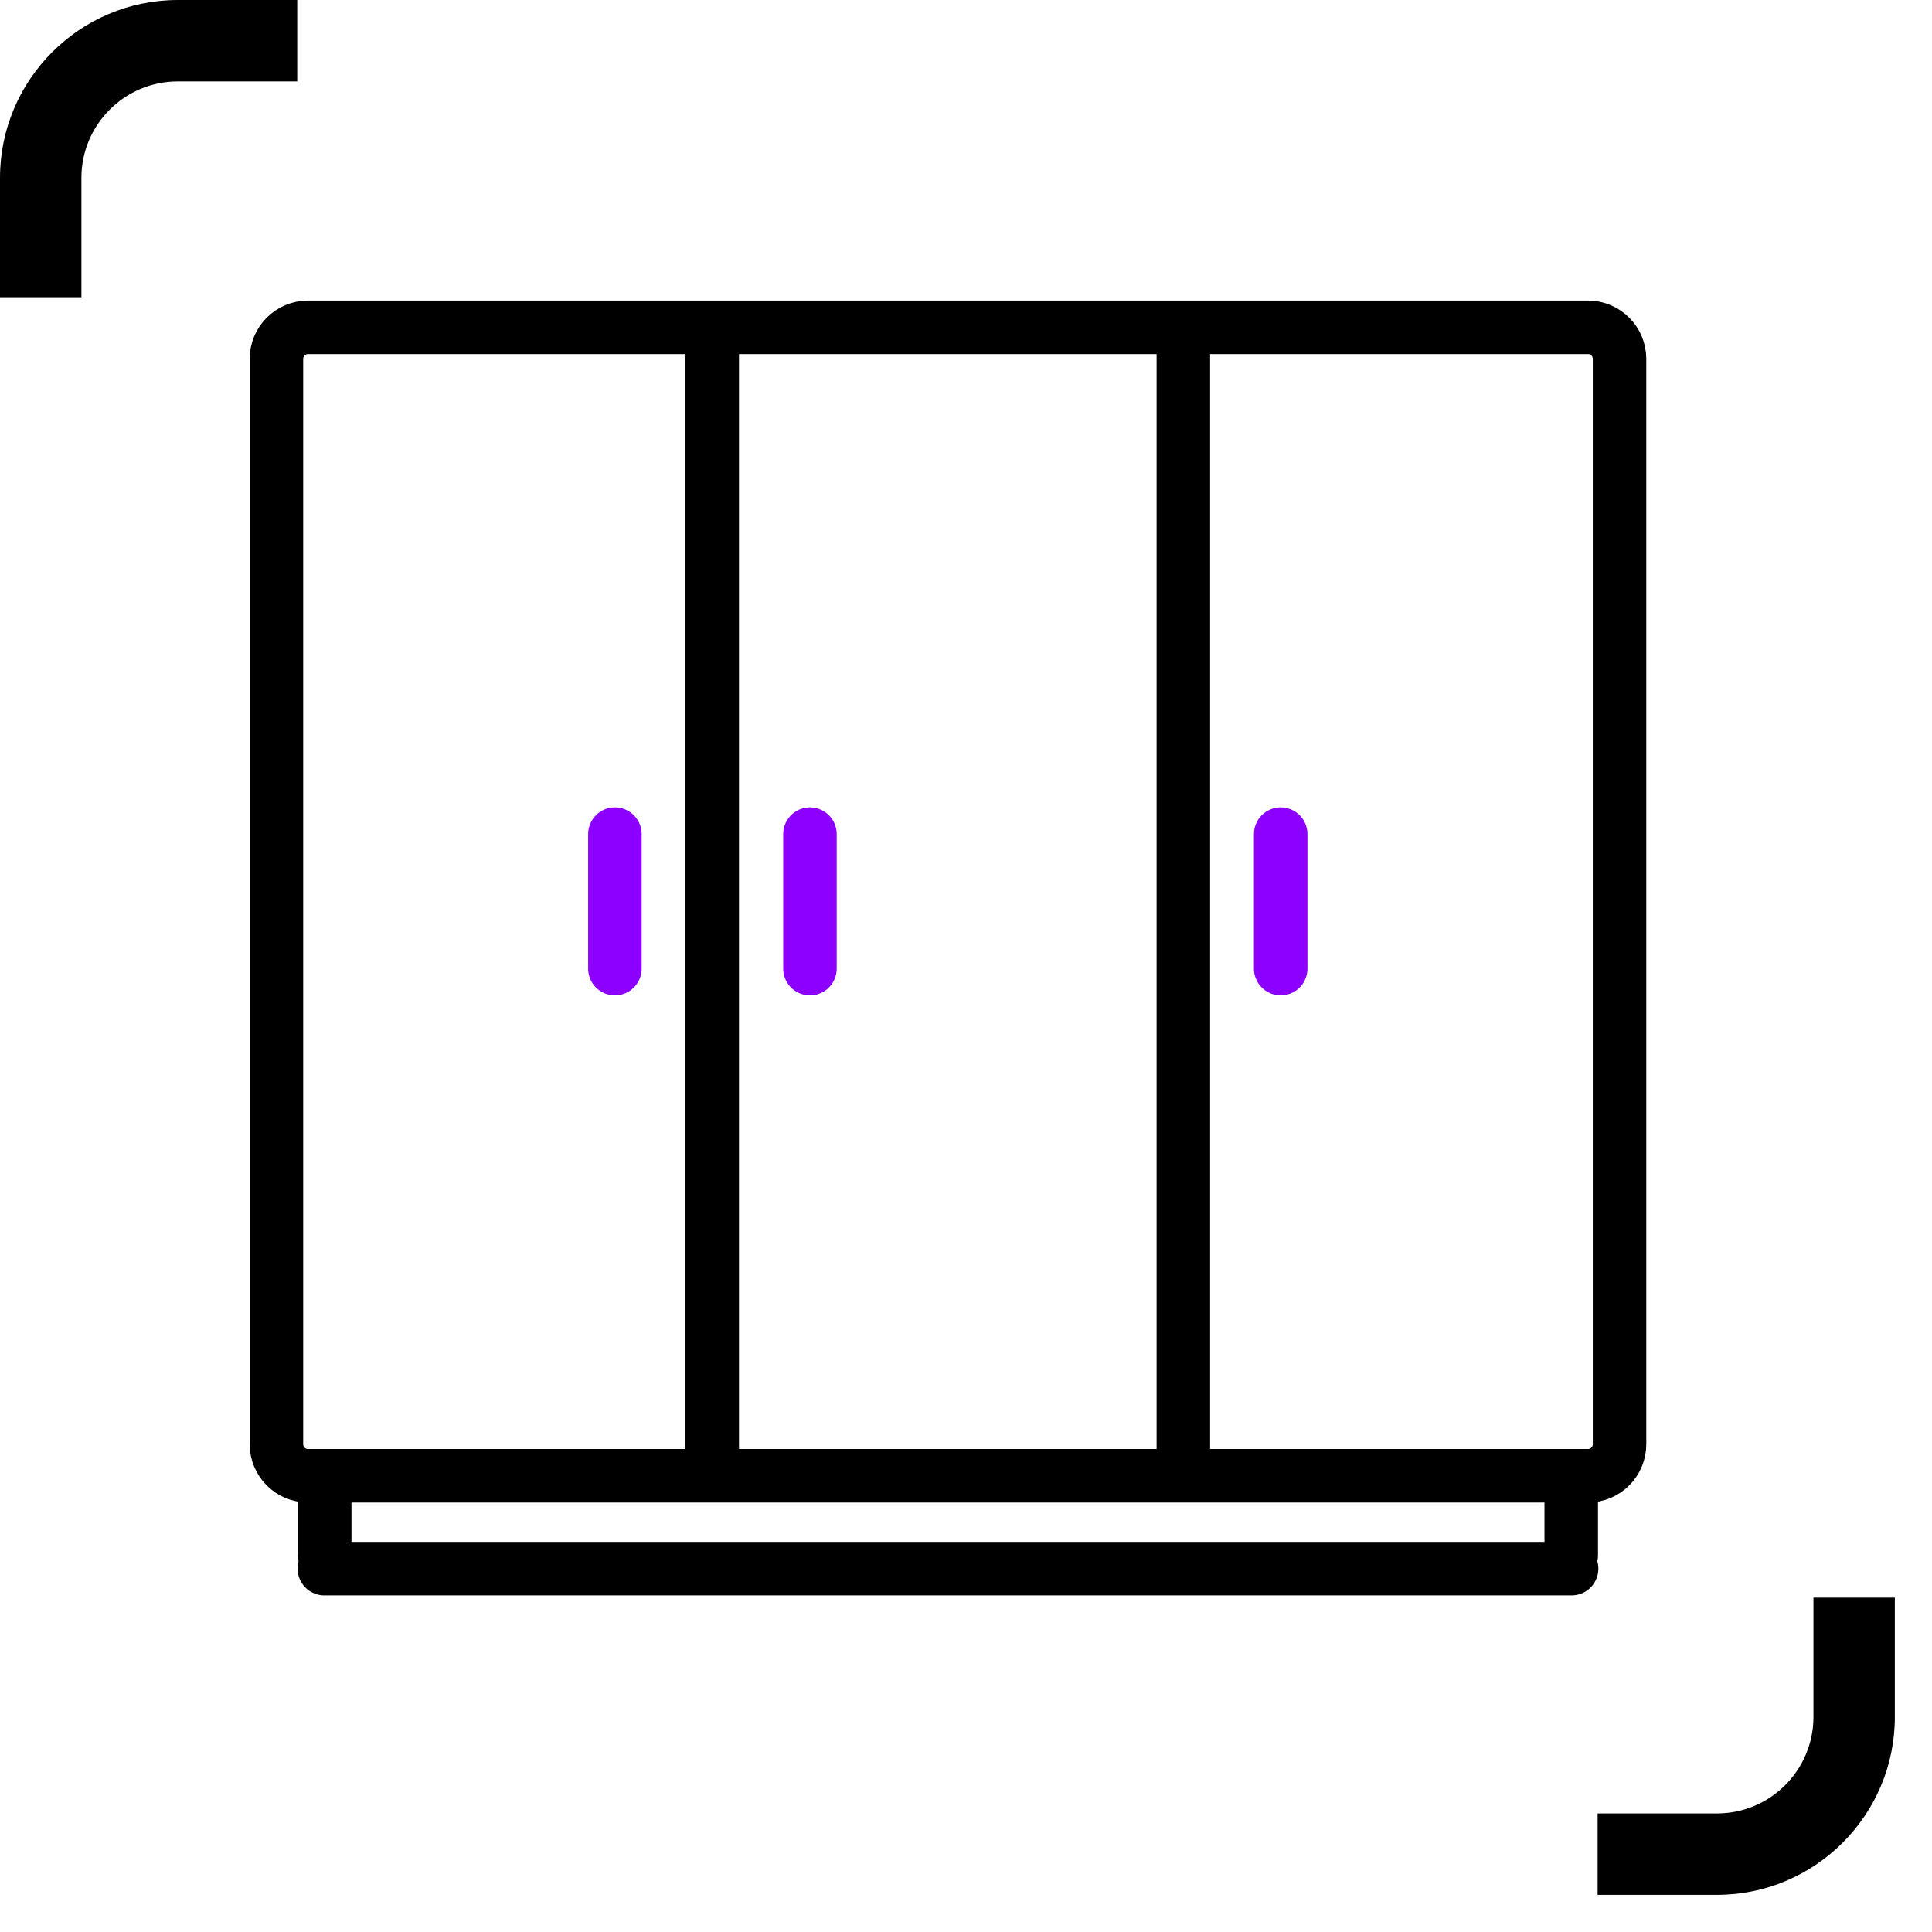
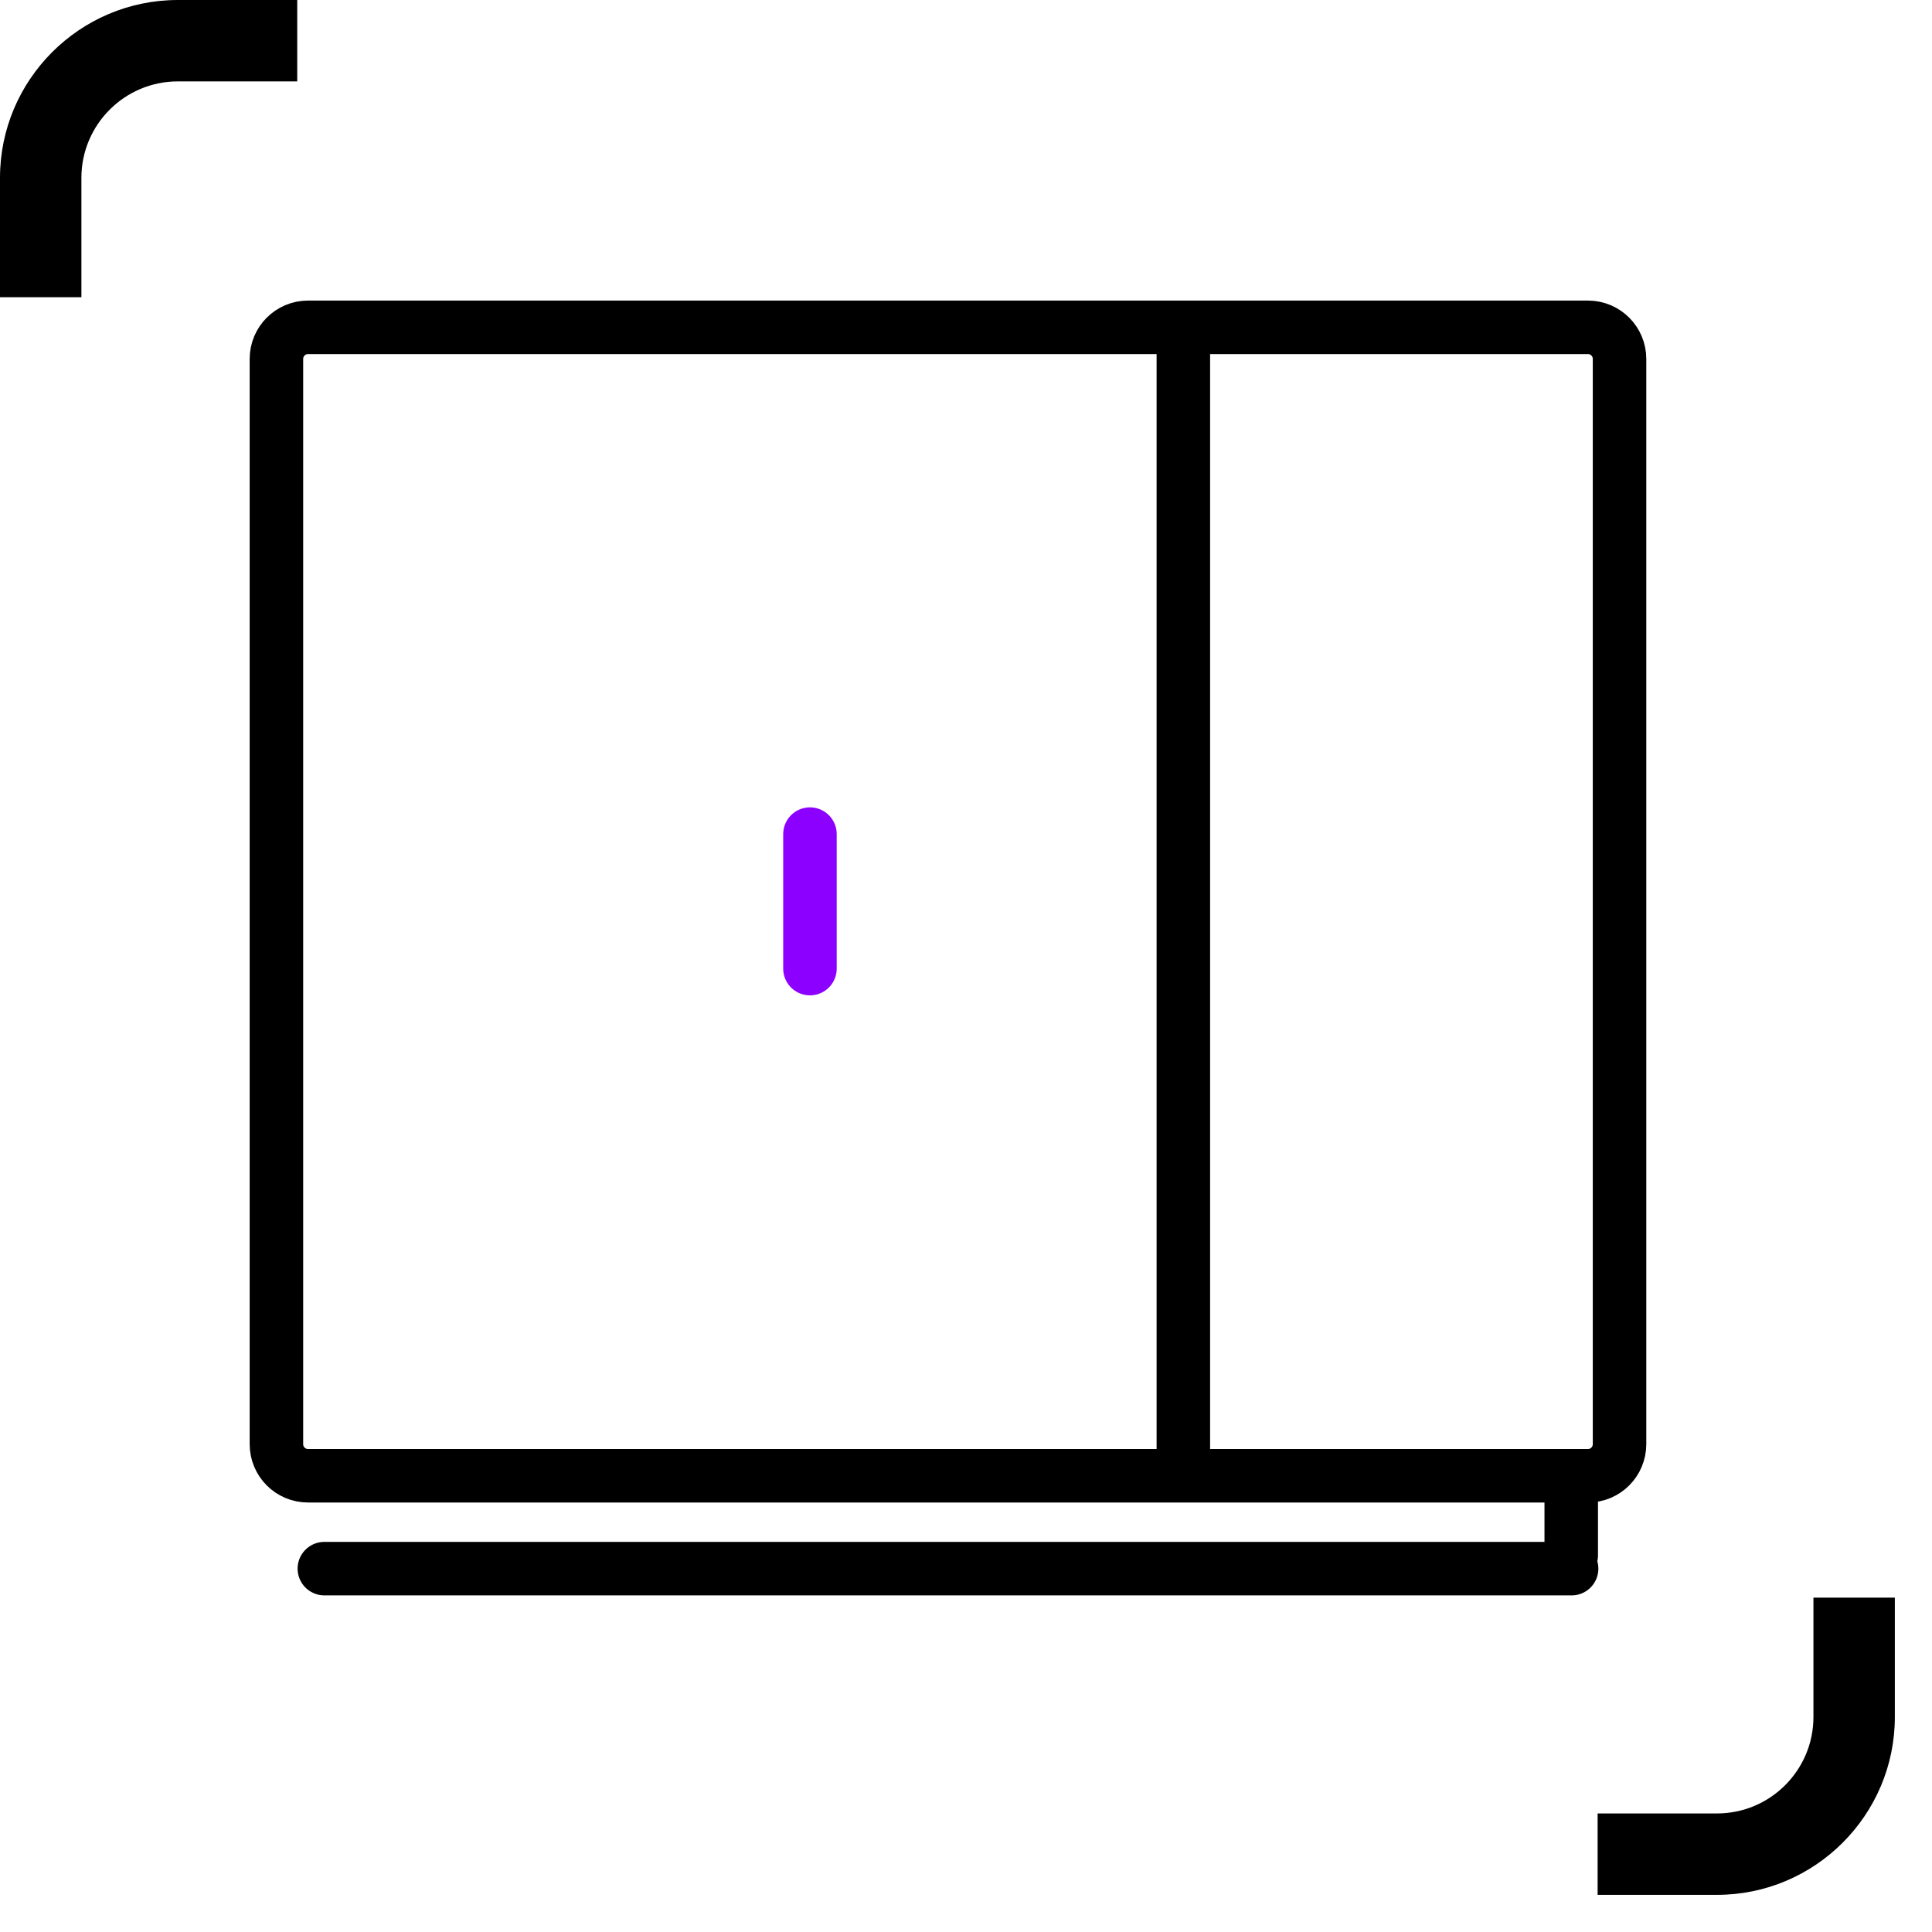
<svg xmlns="http://www.w3.org/2000/svg" width="52" height="52" viewBox="0 0 52 52" fill="none">
  <g clip-path="url(#clip0_387_35)">
    <path d="M8.29 8.81H42.74C43.21 8.81 43.59 9.19 43.59 9.66V38.87C43.59 39.34 43.21 39.72 42.74 39.72H8.29C7.82 39.72 7.44 39.34 7.44 38.87V9.66C7.44 9.19 7.82 8.81 8.29 8.81Z" stroke="black" stroke-width="1.44" stroke-linecap="round" stroke-linejoin="round" />
-     <path d="M19.17 39.64V8.89" stroke="black" stroke-width="1.44" stroke-linecap="round" stroke-linejoin="round" />
    <path d="M31.85 39.64V8.89" stroke="black" stroke-width="1.44" stroke-linecap="round" stroke-linejoin="round" />
    <path d="M42.3 42.22H8.73" stroke="black" stroke-width="1.44" stroke-linecap="round" stroke-linejoin="round" />
-     <path d="M8.74 41.86V39.96" stroke="black" stroke-width="1.44" stroke-linecap="round" stroke-linejoin="round" />
    <path d="M42.29 41.86V39.96" stroke="black" stroke-width="1.44" stroke-linecap="round" stroke-linejoin="round" />
-     <path d="M16.55 26.07V22.45" stroke="#8C00FF" stroke-width="1.44" stroke-linecap="round" stroke-linejoin="round" />
    <path d="M21.8 26.07V22.45" stroke="#8C00FF" stroke-width="1.44" stroke-linecap="round" stroke-linejoin="round" />
-     <path d="M34.47 26.07V22.45" stroke="#8C00FF" stroke-width="1.44" stroke-linecap="round" stroke-linejoin="round" />
-     <path d="M8 2.191L4.786 2.191C3.351 2.191 2.191 3.359 2.191 4.786L2.191 8L0 8L2.81013e-07 4.786C5.1162e-07 2.148 2.148 -6.11692e-07 4.786 -3.81085e-07L8 -1.00072e-07L8 2.184L8 2.191Z" fill="black" />
+     <path d="M8 2.191L4.786 2.191C3.351 2.191 2.191 3.359 2.191 4.786L2.191 8L0 8L2.81013e-07 4.786C5.1162e-07 2.148 2.148 -6.11692e-07 4.786 -3.81085e-07L8 -1.00072e-07L8 2.191Z" fill="black" />
    <path d="M43 48.809H46.214C47.649 48.809 48.809 47.641 48.809 46.214V43H51V46.214C51 48.852 48.852 51 46.214 51H43V48.816V48.809Z" fill="black" />
  </g>
  <defs>
    <clipPath id="clip0_387_35">
      <rect width="51.02" height="51.02" fill="white" />
    </clipPath>
  </defs>
</svg>